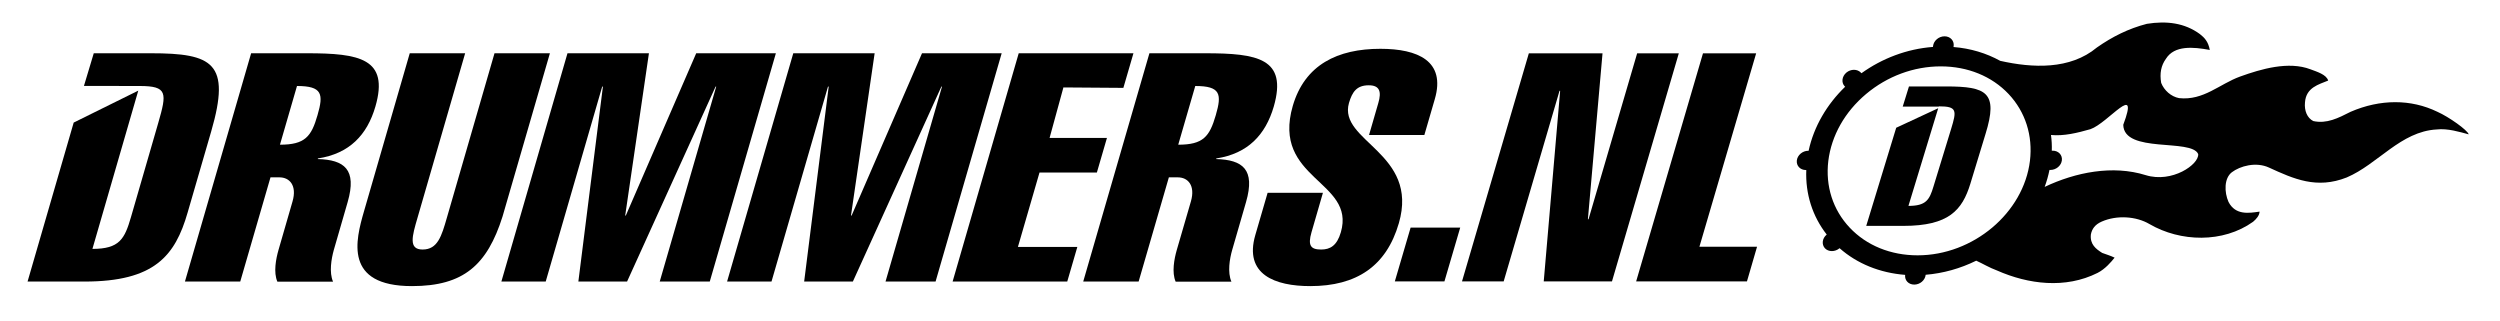
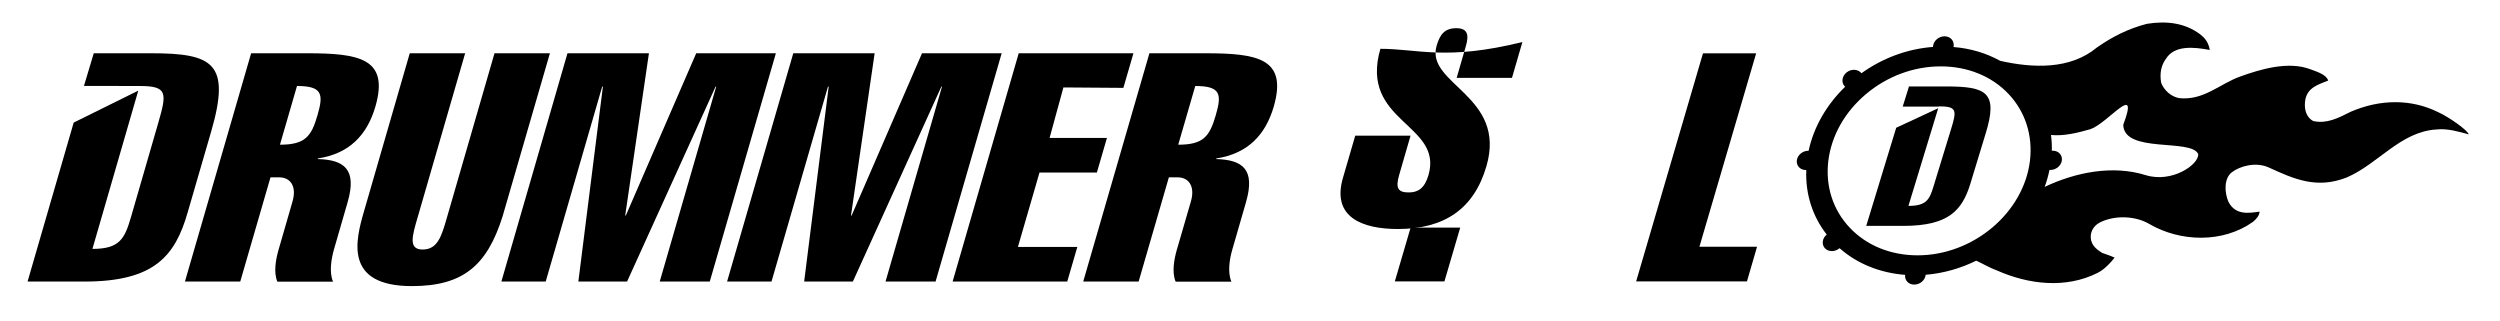
<svg xmlns="http://www.w3.org/2000/svg" id="Laag_1" x="0px" y="0px" viewBox="0 0 280.23 35.94" style="enable-background:new 0 0 280.23 35.94;" xml:space="preserve">
  <g>
    <g>
      <path d="M61.64,5.97h-6.21l-5.34,18.44c-0.59,2.05-1.03,3.56-2.72,3.56c-1.61,0-1.17-1.51-0.57-3.56l5.34-18.44h-6.21L40.8,23.69 c-0.94,3.24-2.28,8.38,5.38,8.38c5.79,0,8.43-2.37,10.15-7.8L61.64,5.97z" />
      <polygon points="78.04,5.97 70.15,24.16 70.08,24.16 72.74,5.97 63.61,5.97 56.2,31.56 61.17,31.56 67.5,9.71 67.58,9.71 64.83,31.56 70.29,31.56 80.21,9.71 80.28,9.71 73.95,31.56 79.56,31.56 86.97,5.97 " />
      <path d="M23.68,14.71c2.22-7.66,0.17-8.74-6.78-8.74h-6.39l-1.1,3.66l6.24,0.01c3.14,0,3.07,0.76,2.08,4.17l-3.05,10.53 c-0.71,2.45-1.29,3.56-4.32,3.56l5.14-17.74l-7.24,3.58L3.09,31.56h6.39c7.82,0,10.15-2.87,11.55-7.73L23.68,14.71z" />
      <path d="M42.08,11.94c1.56-5.39-1.79-5.97-7.69-5.97h-6.24l-7.42,25.59h6.2l3.39-11.68h1.01c1.12,0,1.98,0.9,1.46,2.7l-1.57,5.43 c-0.29,1.01-0.58,2.52-0.13,3.56h6.24c-0.45-1.04-0.19-2.55,0.09-3.56l1.55-5.36c1.06-3.67-0.38-4.74-3.35-4.82l0.02-0.07 C39.16,17.22,41.15,15.14,42.08,11.94z M35.59,12.91c-0.69,2.41-1.41,3.31-4.21,3.31l1.91-6.58 C36.13,9.64,36.28,10.54,35.59,12.91z" />
      <polygon points="103.35,5.97 95.46,24.16 95.39,24.16 98.04,5.97 88.92,5.97 81.5,31.56 86.48,31.56 92.81,9.71 92.89,9.71 90.14,31.56 95.6,31.56 105.52,9.71 105.59,9.71 99.26,31.56 104.87,31.56 112.28,5.97 " />
      <polygon points="125.92,9.85 127.05,5.97 114.19,5.97 106.78,31.56 119.63,31.56 120.76,27.68 114.1,27.68 116.52,19.34 122.95,19.34 124.08,15.46 117.65,15.46 119.2,9.8 " />
      <path d="M135.08,5.97h-6.24l-7.42,25.59h6.21l3.39-11.68h1.01c1.12,0,1.98,0.9,1.46,2.7l-1.58,5.43 c-0.29,1.01-0.58,2.52-0.13,3.56h6.25c-0.45-1.04-0.2-2.55,0.09-3.56l1.55-5.36c1.06-3.67-0.38-4.74-3.35-4.82l0.02-0.07 c3.52-0.54,5.51-2.63,6.44-5.82C144.33,6.55,140.98,5.97,135.08,5.97z M136.28,12.91c-0.7,2.41-1.41,3.31-4.21,3.31l1.91-6.58 C136.82,9.64,136.97,10.54,136.28,12.91z" />
-       <path d="M154.73,5.47c-4.78,0-8.47,1.77-9.82,6.4c-2.39,8.26,7.07,8.37,5.39,14.16c-0.44,1.51-1.2,1.94-2.21,1.94 c-1.16,0-1.52-0.43-1.08-1.94l1.28-4.42h-6.2l-1.38,4.74c-1.28,4.42,2.2,5.72,6.16,5.72c5.19,0,8.53-2.23,9.93-7.05 c2.3-7.91-6.83-9.16-5.59-13.48c0.37-1.26,0.88-1.98,2.22-1.98c1.23,0,1.44,0.72,1.07,1.98l-1.04,3.59h6.2l1.17-4.02 C162.08,6.83,158.92,5.47,154.73,5.47z" />
+       <path d="M154.73,5.47c-2.39,8.26,7.07,8.37,5.39,14.16c-0.44,1.51-1.2,1.94-2.21,1.94 c-1.16,0-1.52-0.43-1.08-1.94l1.28-4.42h-6.2l-1.38,4.74c-1.28,4.42,2.2,5.72,6.16,5.72c5.19,0,8.53-2.23,9.93-7.05 c2.3-7.91-6.83-9.16-5.59-13.48c0.37-1.26,0.88-1.98,2.22-1.98c1.23,0,1.44,0.72,1.07,1.98l-1.04,3.59h6.2l1.17-4.02 C162.08,6.83,158.92,5.47,154.73,5.47z" />
    </g>
    <g>
      <path d="M156.35,31.54l1.77-6.03h5.56l-1.77,6.03H156.35z" />
-       <path d="M171.37,5.98h8.26l-1.64,18.6h0.07l5.45-18.6h4.67l-7.49,25.56h-7.65l1.84-21.36h-0.07l-6.26,21.36h-4.67L171.37,5.98z" />
      <path d="M183.4,31.54l7.49-25.56h5.96l-6.36,21.68h6.46l-1.13,3.88H183.4z" />
    </g>
  </g>
  <g>
    <path d="M273.21,12.53c-2.97-1.44-6.41-1.43-9.72,0c-1.4,0.71-2.68,1.37-4.19,1.04c-0.69-0.35-1.02-1.17-0.93-2.09 c0.12-1.69,1.56-2.01,2.6-2.45c-0.2-0.68-1.27-0.99-1.98-1.26c-2.46-0.94-5.53-0.04-7.89,0.81c-2.32,0.84-4.09,2.71-6.84,2.42 c-0.9-0.17-1.68-0.87-2.01-1.71c-0.18-1.06-0.02-1.94,0.54-2.71c0.95-1.51,3.04-1.33,4.91-0.98c-0.17-0.94-0.6-1.38-1.11-1.78 c-1.72-1.26-3.74-1.5-5.94-1.15c-2.06,0.53-3.87,1.44-5.6,2.65c-3.02,2.52-7.23,2.31-10.84,1.5c-1.56-0.86-3.33-1.4-5.24-1.55 c0.01-0.04,0.02-0.08,0.02-0.12c0.07-0.6-0.39-1.08-1.02-1.08c-0.64,0-1.21,0.48-1.29,1.08c-0.01,0.04-0.01,0.07-0.01,0.11 c-2.93,0.22-5.71,1.29-8.02,2.95c-0.01-0.02-0.03-0.04-0.06-0.07c-0.4-0.42-1.13-0.42-1.63,0c-0.5,0.43-0.58,1.11-0.19,1.53 c0.02,0.02,0.04,0.03,0.06,0.05c-2.04,1.97-3.51,4.45-4.1,7.18c-0.02,0-0.03,0-0.04,0c-0.64,0-1.21,0.49-1.28,1.08 c-0.07,0.6,0.38,1.08,1.02,1.08c0.01,0,0.02,0,0.04,0c-0.11,2.68,0.69,5.18,2.29,7.23c-0.01,0-0.01,0-0.01,0.01 c-0.5,0.42-0.58,1.1-0.19,1.53c0.4,0.42,1.13,0.42,1.63,0c0.01,0,0.01,0,0.01-0.01c1.97,1.74,4.52,2.77,7.35,2.99 c0,0.01,0,0.01,0,0.01c-0.07,0.6,0.38,1.08,1.02,1.08c0.64,0,1.21-0.48,1.28-1.08c0-0.01,0-0.01,0-0.02 c1.96-0.16,3.88-0.7,5.67-1.58c0.71,0.32,1.48,0.79,2.33,1.1c3.51,1.55,7.66,2.08,11.27,0.27c0.85-0.43,1.54-1.24,1.91-1.71 c-0.49-0.24-0.92-0.35-1.39-0.53c-0.7-0.44-1.39-0.96-1.27-2.07c0.12-0.62,0.46-1.11,1.21-1.44c1.7-0.75,3.87-0.6,5.35,0.27 c3.48,2.03,8.26,2.15,11.62-0.25c0.37-0.31,0.71-0.7,0.73-1.14c-1.19,0.17-2.69,0.43-3.48-1.08c-0.49-1.11-0.5-2.66,0.37-3.33 c0.92-0.7,2.7-1.2,4.16-0.53c2.79,1.28,5.36,2.44,8.72,1.11c3.5-1.49,6.04-5.16,10.09-5.38c1.21-0.14,2.58,0.28,3.58,0.55 C276.62,14.61,274.5,13.1,273.21,12.53z M227.54,18.03c-0.71,5.83-6.36,10.59-12.59,10.59c-3.02,0-5.72-1.1-7.61-3.1 c-1.89-2-2.74-4.66-2.4-7.49c0.35-2.83,1.85-5.49,4.23-7.49c2.38-2,5.35-3.1,8.37-3.1c3.02,0,5.72,1.1,7.61,3.1 C227.03,12.54,227.88,15.2,227.54,18.03z M240.51,19.63c-3.69-1.15-7.84-0.33-11.32,1.32c0.23-0.62,0.41-1.26,0.54-1.9 c0.03,0,0.07,0,0.1,0c0.64,0,1.22-0.48,1.29-1.08c0.07-0.59-0.38-1.08-1.02-1.08c-0.04,0-0.07,0-0.11,0.01 c0.02-0.6-0.01-1.18-0.09-1.77c1.44,0.14,2.95-0.23,4.42-0.65c1.98-0.68,5.54-5.45,3.68-0.49c0.08,3.25,7.65,1.5,8.4,3.28 C246.51,18.43,243.47,20.55,240.51,19.63z" />
    <path d="M218.15,9.69h-4.17l-0.7,2.26l4.05,0l0-0.03c2.05,0,2.01,0.46,1.37,2.55l-1.97,6.43c-0.45,1.5-0.83,2.18-2.81,2.18 l3.34-10.95l-4.71,2.19l-3.36,11h4.16c5.1,0,6.6-1.76,7.51-4.72l1.7-5.58C224.01,10.35,222.68,9.69,218.15,9.69z" />
  </g>
</svg>